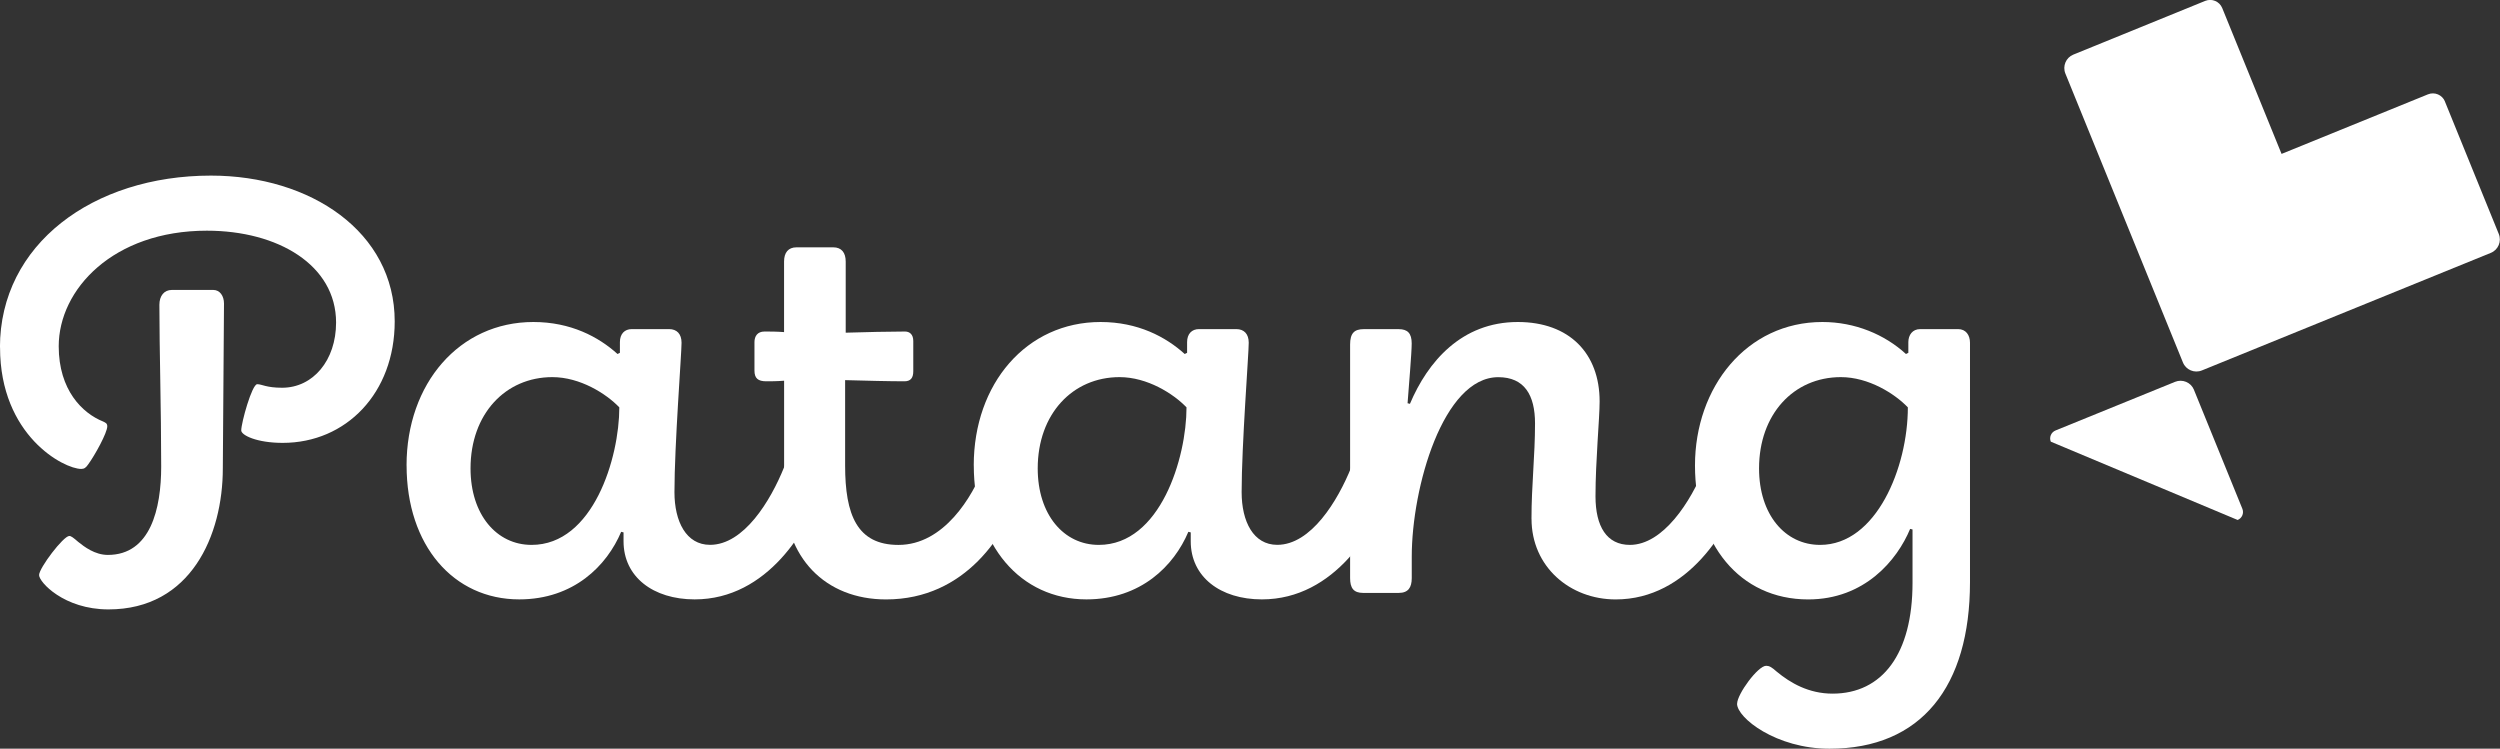
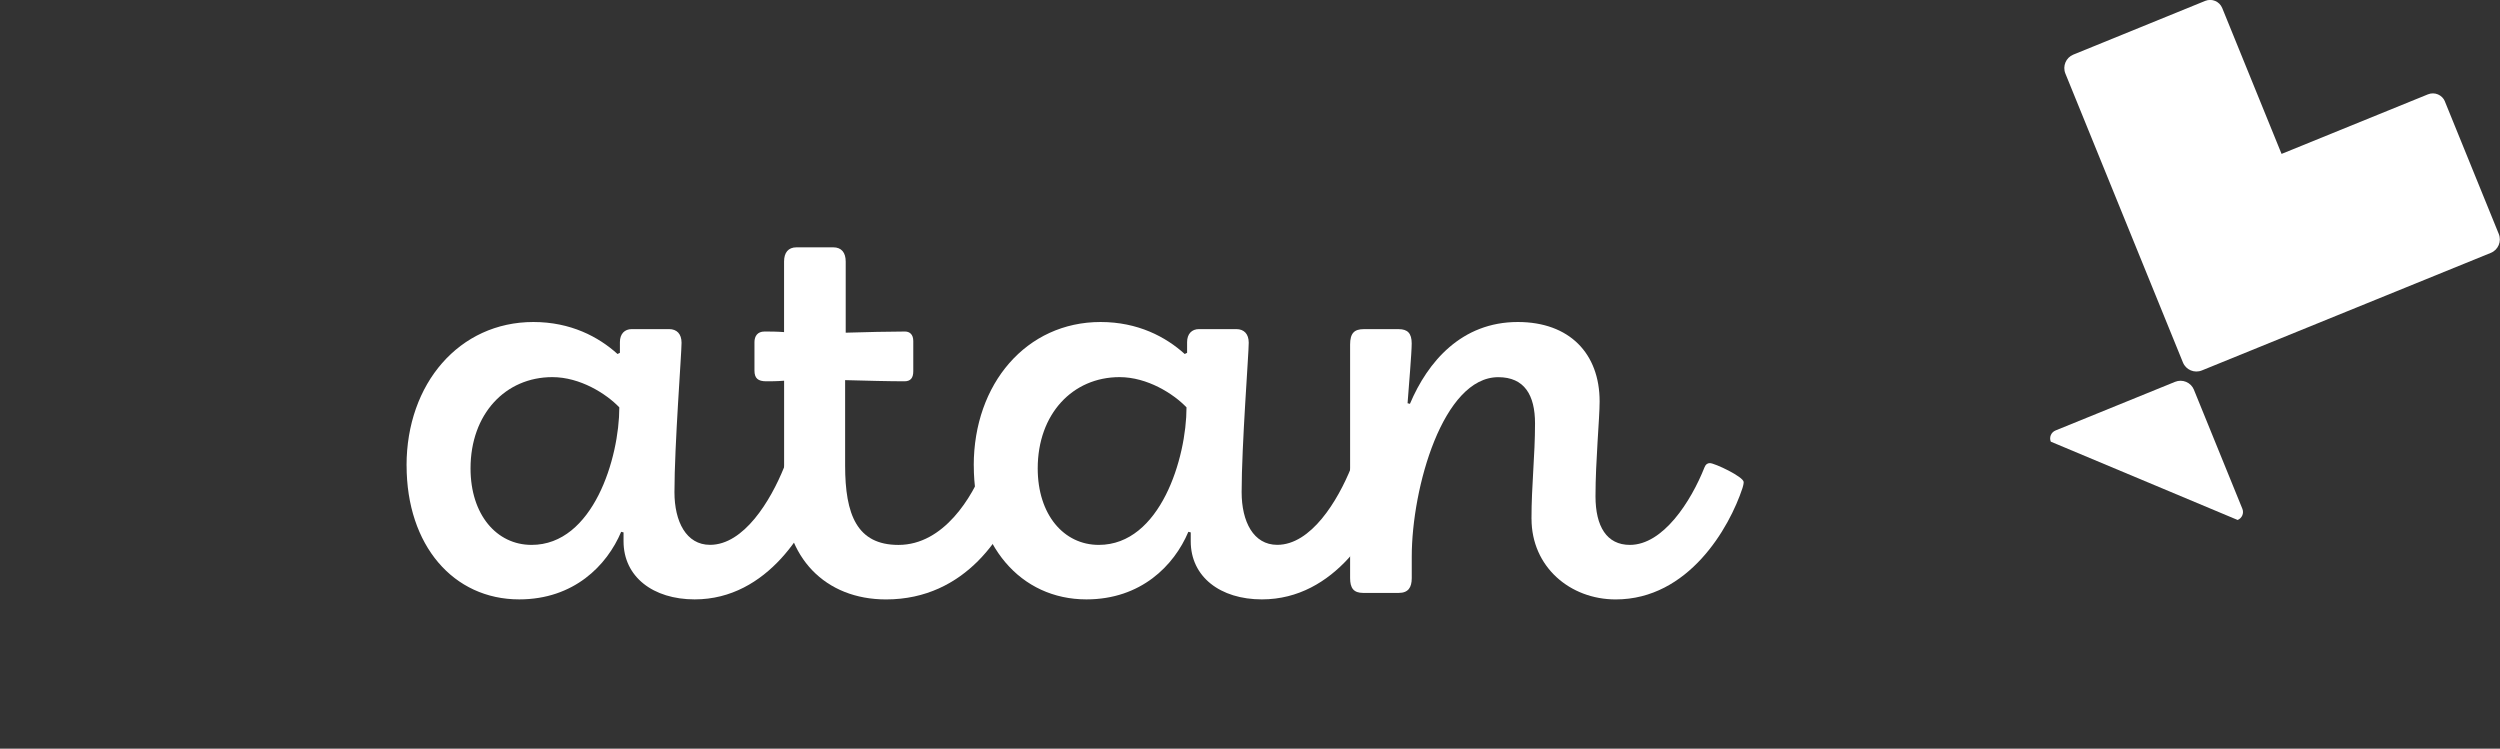
<svg xmlns="http://www.w3.org/2000/svg" width="187" height="56" viewBox="0 0 187 56" fill="none">
  <rect x="0" y="0" width="187" height="56" fill="#333333" stroke="none" />
  <g id="Layer_1" clip-path="url(#clip0_1091_12363)">
    <g id="Group">
-       <path id="Vector" d="M-0.004 25.992C-0.004 18.276 6.956 13.135 15.78 13.135C23.227 13.135 29.524 17.346 29.524 24.04C29.524 29.403 25.889 33.127 21.147 33.127C19.198 33.127 18.045 32.552 18.045 32.196C18.045 31.621 18.845 28.738 19.241 28.738C19.598 28.738 19.907 29.003 21.103 29.003C23.409 29.003 25.139 26.963 25.139 24.127C25.139 19.826 20.794 17.255 15.474 17.255C8.471 17.255 4.392 21.644 4.392 25.901C4.392 29.181 6.166 30.912 7.715 31.53C7.893 31.618 8.024 31.665 8.024 31.887C8.024 32.374 7.093 34.057 6.606 34.723C6.428 34.988 6.297 35.076 6.075 35.076C4.788 35.076 0.003 32.592 0.003 25.989L-0.004 25.992ZM2.923 43.017C2.923 42.486 4.741 40.09 5.185 40.09C5.319 40.09 5.494 40.224 5.85 40.533C6.294 40.889 7.09 41.508 8.068 41.508C11.26 41.508 12.057 38.05 12.057 34.901C12.057 30.556 11.922 26.167 11.922 22.796C11.922 22.131 12.279 21.687 12.853 21.687H15.955C16.442 21.687 16.755 22.131 16.755 22.706L16.667 35.032C16.667 40.043 14.275 45.584 8.112 45.584C4.788 45.584 2.923 43.544 2.923 43.013V43.017Z" fill="white" />
      <path id="Vector_2" d="M30.41 34.816C30.41 28.697 34.355 24.086 39.897 24.086C42.689 24.086 44.773 25.195 46.191 26.479L46.369 26.391V25.591C46.369 24.97 46.725 24.617 47.256 24.617H50.049C50.623 24.617 50.98 24.973 50.98 25.635C50.98 26.479 50.449 33.304 50.449 36.809C50.449 39.027 51.336 40.754 53.11 40.754C55.637 40.754 57.633 37.474 58.651 34.947C58.739 34.725 58.83 34.638 59.051 34.638C59.408 34.638 61.578 35.66 61.578 36.056C61.578 36.191 61.535 36.365 61.491 36.5C60.517 39.471 57.455 44.834 51.961 44.834C48.856 44.834 46.641 43.15 46.641 40.489V39.823L46.463 39.78C45.398 42.307 42.918 44.834 38.838 44.834C33.919 44.834 30.413 40.801 30.413 34.813L30.41 34.816ZM46.325 30.471C45.351 29.453 43.398 28.209 41.315 28.209C37.813 28.209 35.196 30.958 35.196 35.038C35.196 38.496 37.145 40.758 39.762 40.758C44.373 40.758 46.325 34.242 46.325 30.471Z" fill="white" />
      <path id="Vector_3" d="M76.472 36.059C76.472 36.193 76.428 36.459 76.385 36.59C75.276 39.913 72.261 44.837 66.276 44.837C61.753 44.837 58.651 41.731 58.651 36.812V28.477C58.12 28.521 57.633 28.521 57.321 28.521C56.699 28.521 56.434 28.299 56.434 27.721V25.594C56.434 25.151 56.655 24.798 57.186 24.798C57.586 24.798 58.074 24.798 58.648 24.841V19.565C58.648 18.9 58.957 18.5 59.579 18.5H62.328C62.95 18.5 63.259 18.9 63.259 19.565V24.885C64.721 24.841 66.586 24.798 67.691 24.798C68.047 24.798 68.313 25.019 68.313 25.507V27.768C68.313 28.299 68.091 28.521 67.647 28.521C66.538 28.521 64.764 28.477 63.215 28.434V34.819C63.215 38.499 64.102 40.76 67.204 40.76C70.618 40.76 72.745 37.124 73.589 34.953C73.676 34.731 73.767 34.644 73.945 34.644C74.301 34.644 76.472 35.619 76.472 36.062V36.059Z" fill="white" />
      <path id="Vector_4" d="M72.836 34.816C72.836 28.697 76.781 24.086 82.323 24.086C85.115 24.086 87.199 25.195 88.617 26.479L88.795 26.391V25.591C88.795 24.97 89.151 24.617 89.682 24.617H92.475C93.049 24.617 93.405 24.973 93.405 25.635C93.405 26.479 92.874 33.304 92.874 36.809C92.874 39.027 93.762 40.754 95.536 40.754C98.063 40.754 100.059 37.474 101.077 34.947C101.165 34.725 101.255 34.638 101.477 34.638C101.833 34.638 104.004 35.66 104.004 36.056C104.004 36.191 103.961 36.365 103.917 36.5C102.942 39.471 99.881 44.834 94.387 44.834C91.282 44.834 89.067 43.15 89.067 40.489V39.823L88.889 39.78C87.824 42.307 85.344 44.834 81.264 44.834C76.344 44.834 72.839 40.801 72.839 34.813L72.836 34.816ZM88.751 30.471C87.777 29.453 85.824 28.209 83.741 28.209C80.239 28.209 77.621 30.958 77.621 35.038C77.621 38.496 79.57 40.758 82.188 40.758C86.799 40.758 88.751 34.242 88.751 30.471Z" fill="white" />
      <path id="Vector_5" d="M114.555 38.809C114.555 36.281 114.82 34.11 114.82 31.671C114.82 29.544 114.02 28.213 112.071 28.213C107.948 28.213 105.599 36.459 105.599 41.645V43.241C105.599 43.95 105.333 44.35 104.624 44.35H101.963C101.254 44.35 100.988 43.994 100.988 43.241V25.773C100.988 24.929 101.297 24.62 102.007 24.62H104.621C105.286 24.62 105.595 24.929 105.595 25.686C105.595 26.395 105.374 28.965 105.286 30.162L105.464 30.206C106.795 27.057 109.322 24.086 113.533 24.086C117.391 24.086 119.652 26.435 119.652 30.027C119.652 31.314 119.343 34.46 119.343 37.121C119.343 39.383 120.187 40.758 121.914 40.758C124.397 40.758 126.481 37.521 127.499 34.951C127.586 34.729 127.721 34.641 127.899 34.641C128.255 34.641 130.426 35.663 130.426 36.059C130.426 36.194 130.382 36.369 130.339 36.503C129.364 39.474 126.303 44.837 120.852 44.837C117.438 44.837 114.558 42.398 114.558 38.809H114.555Z" fill="white" />
-       <path id="Vector_6" d="M129.937 52.637C129.937 51.928 131.49 49.801 132.108 49.801C132.33 49.801 132.508 49.888 132.905 50.244C133.923 51.088 135.297 51.884 137.072 51.884C140.795 51.884 143.057 48.914 143.057 43.594V39.605L142.878 39.561C141.904 41.91 139.464 44.837 135.254 44.837C130.112 44.837 126.785 40.67 126.785 34.816C126.785 28.962 130.643 24.086 136.315 24.086C138.755 24.086 140.97 25.017 142.566 26.479L142.744 26.391V25.591C142.744 25.061 143.053 24.617 143.631 24.617H146.467C147.042 24.617 147.355 25.061 147.355 25.635V43.547C147.355 51.35 143.719 56.004 136.846 56.004C132.858 56.004 129.931 53.699 129.931 52.634L129.937 52.637ZM142.707 30.471C141.733 29.453 139.78 28.209 137.697 28.209C134.151 28.209 131.577 31.002 131.577 35.038C131.577 38.496 133.526 40.758 136.144 40.758C140.355 40.758 142.707 34.951 142.707 30.471Z" fill="white" />
    </g>
    <g id="Group_2">
      <path id="Vector_7" d="M164.106 29.155L167.729 38.057C167.863 38.387 167.705 38.76 167.376 38.894L153.4 33.037C153.265 32.708 153.423 32.334 153.752 32.2L162.695 28.561C163.249 28.335 163.881 28.601 164.109 29.155H164.106Z" fill="white" />
      <path id="Vector_8" d="M182.88 7.593L186.909 17.5C187.134 18.055 186.868 18.69 186.314 18.915L164.699 27.709C164.145 27.935 163.51 27.669 163.285 27.115L154.49 5.5C154.265 4.945 154.531 4.31 155.085 4.085L164.951 0.066C165.449 -0.136 166.017 0.103 166.222 0.6L170.661 11.512L181.613 7.056C182.11 6.854 182.678 7.093 182.883 7.59L182.88 7.593Z" fill="white" />
    </g>
  </g>
  <defs>
    <clipPath id="clip0_1091_12363">
      <rect width="187" height="56" fill="white" />
    </clipPath>
  </defs>
</svg>